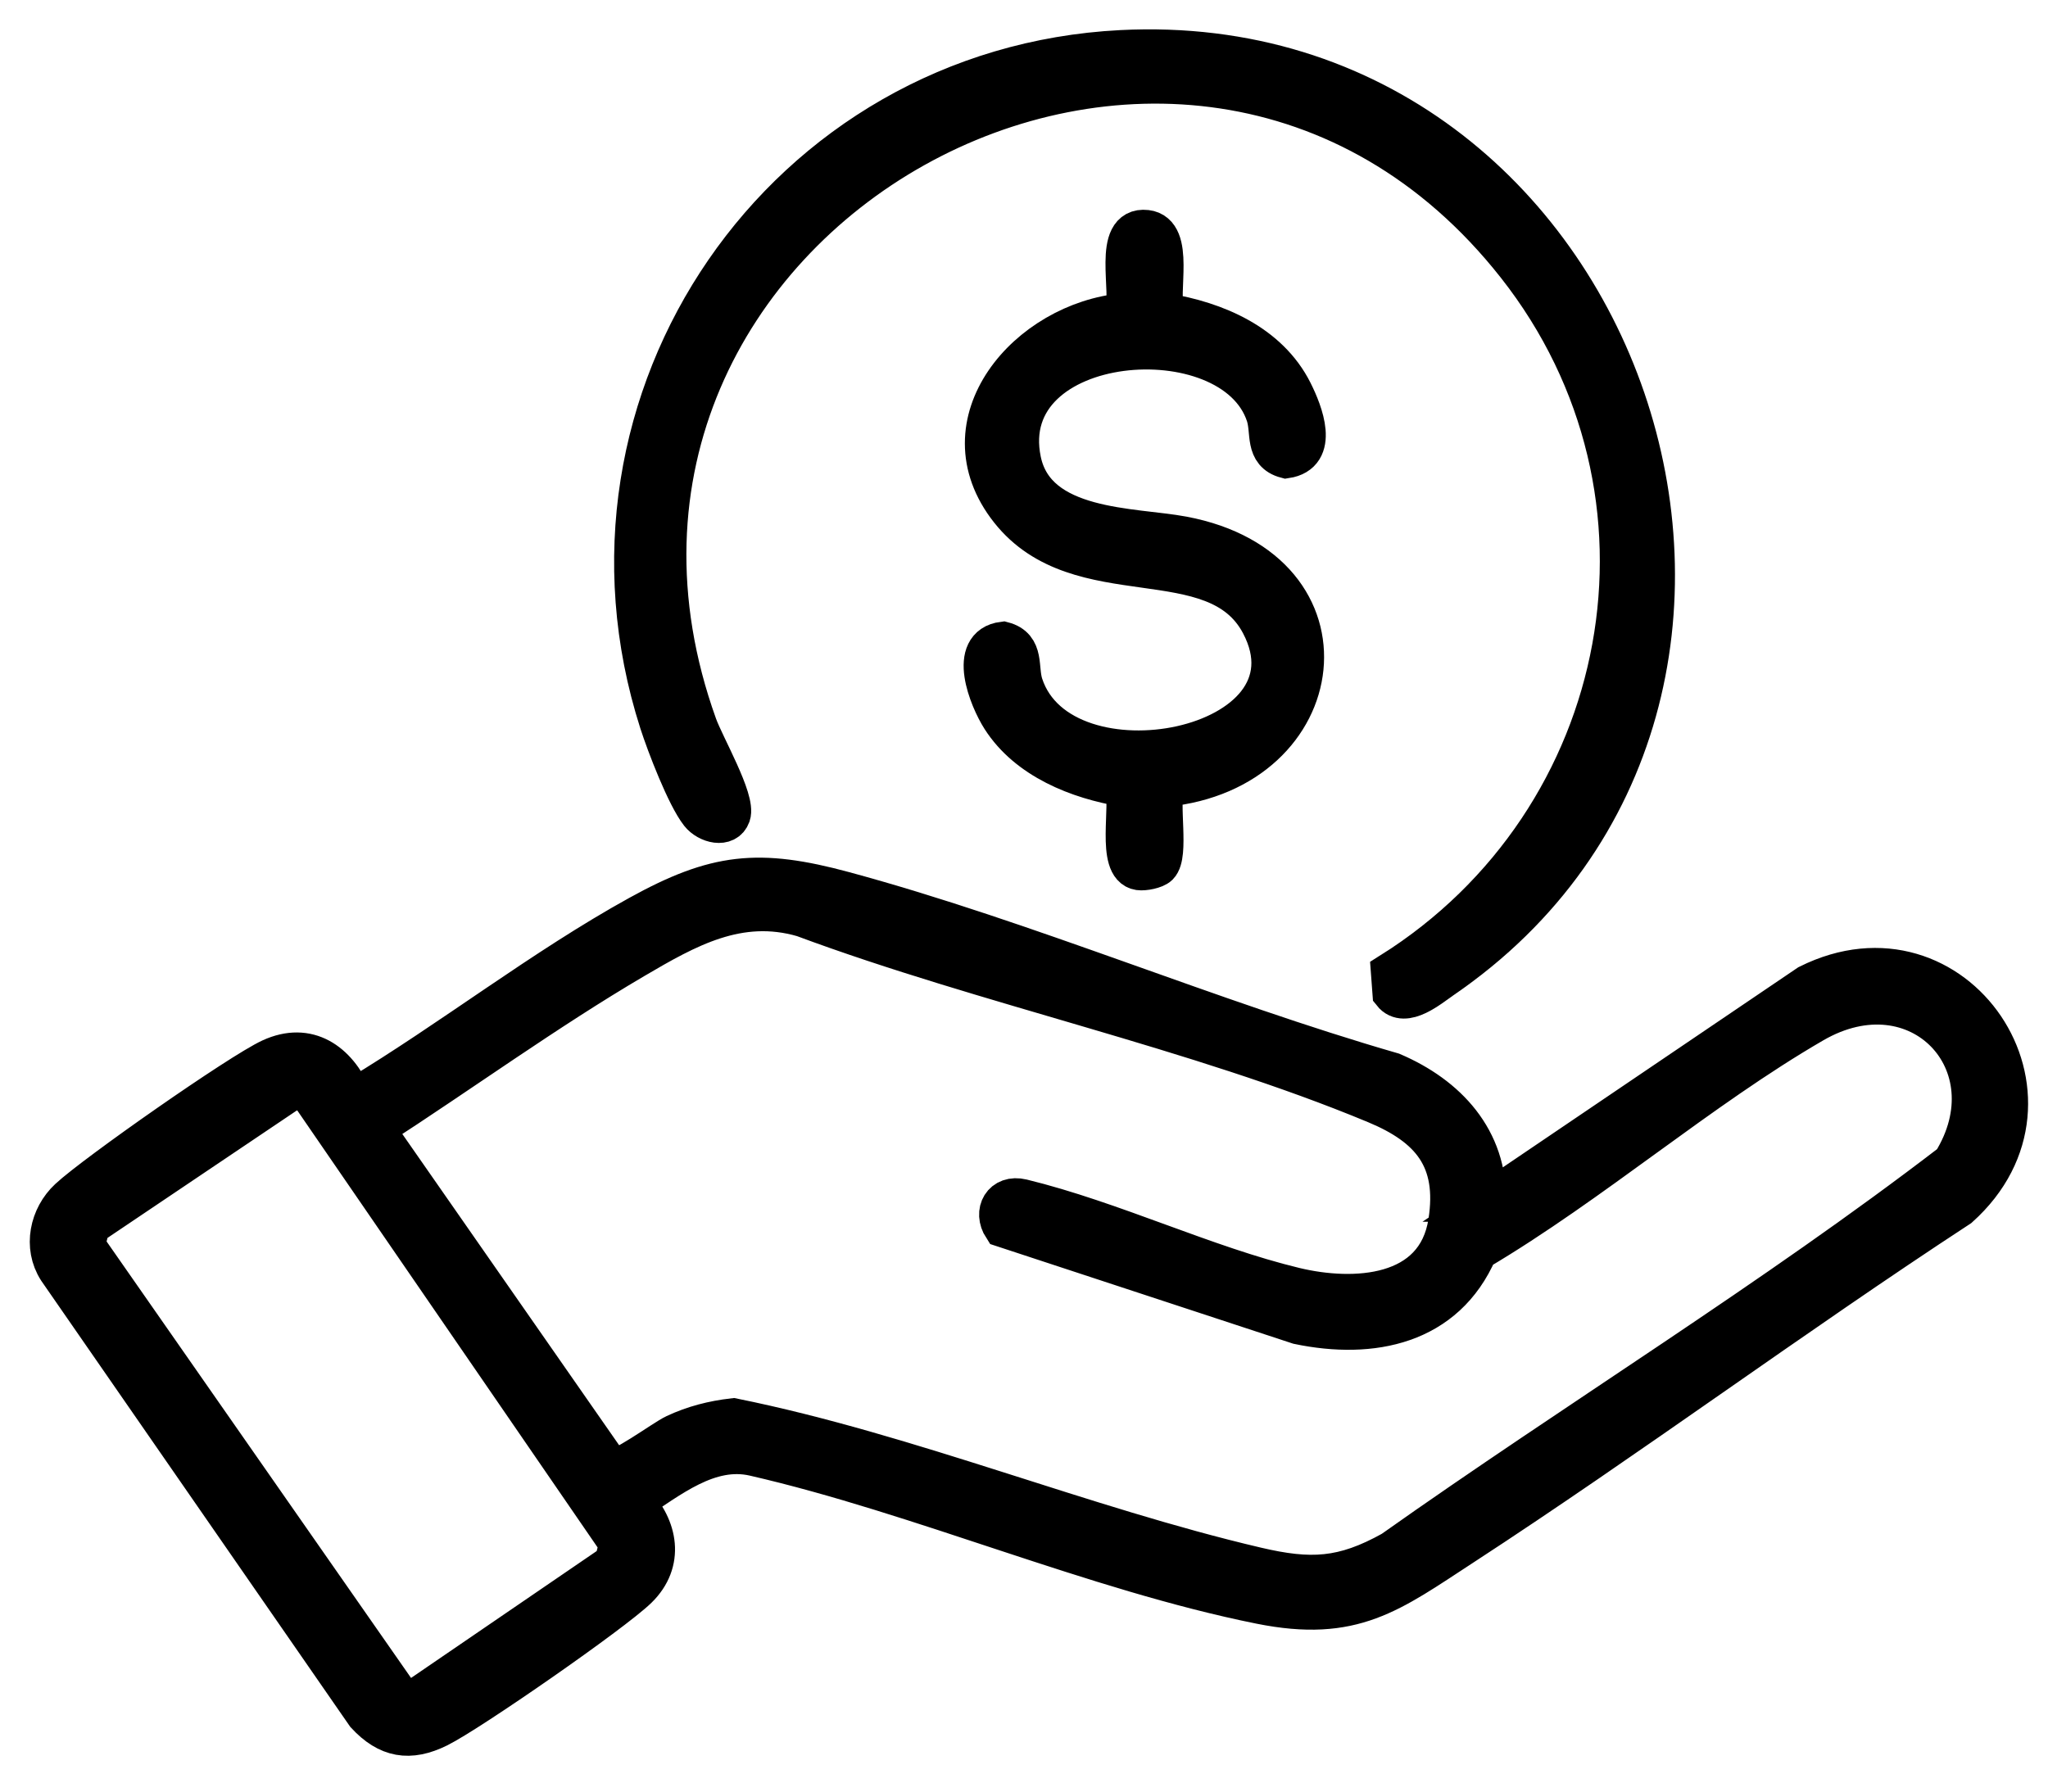
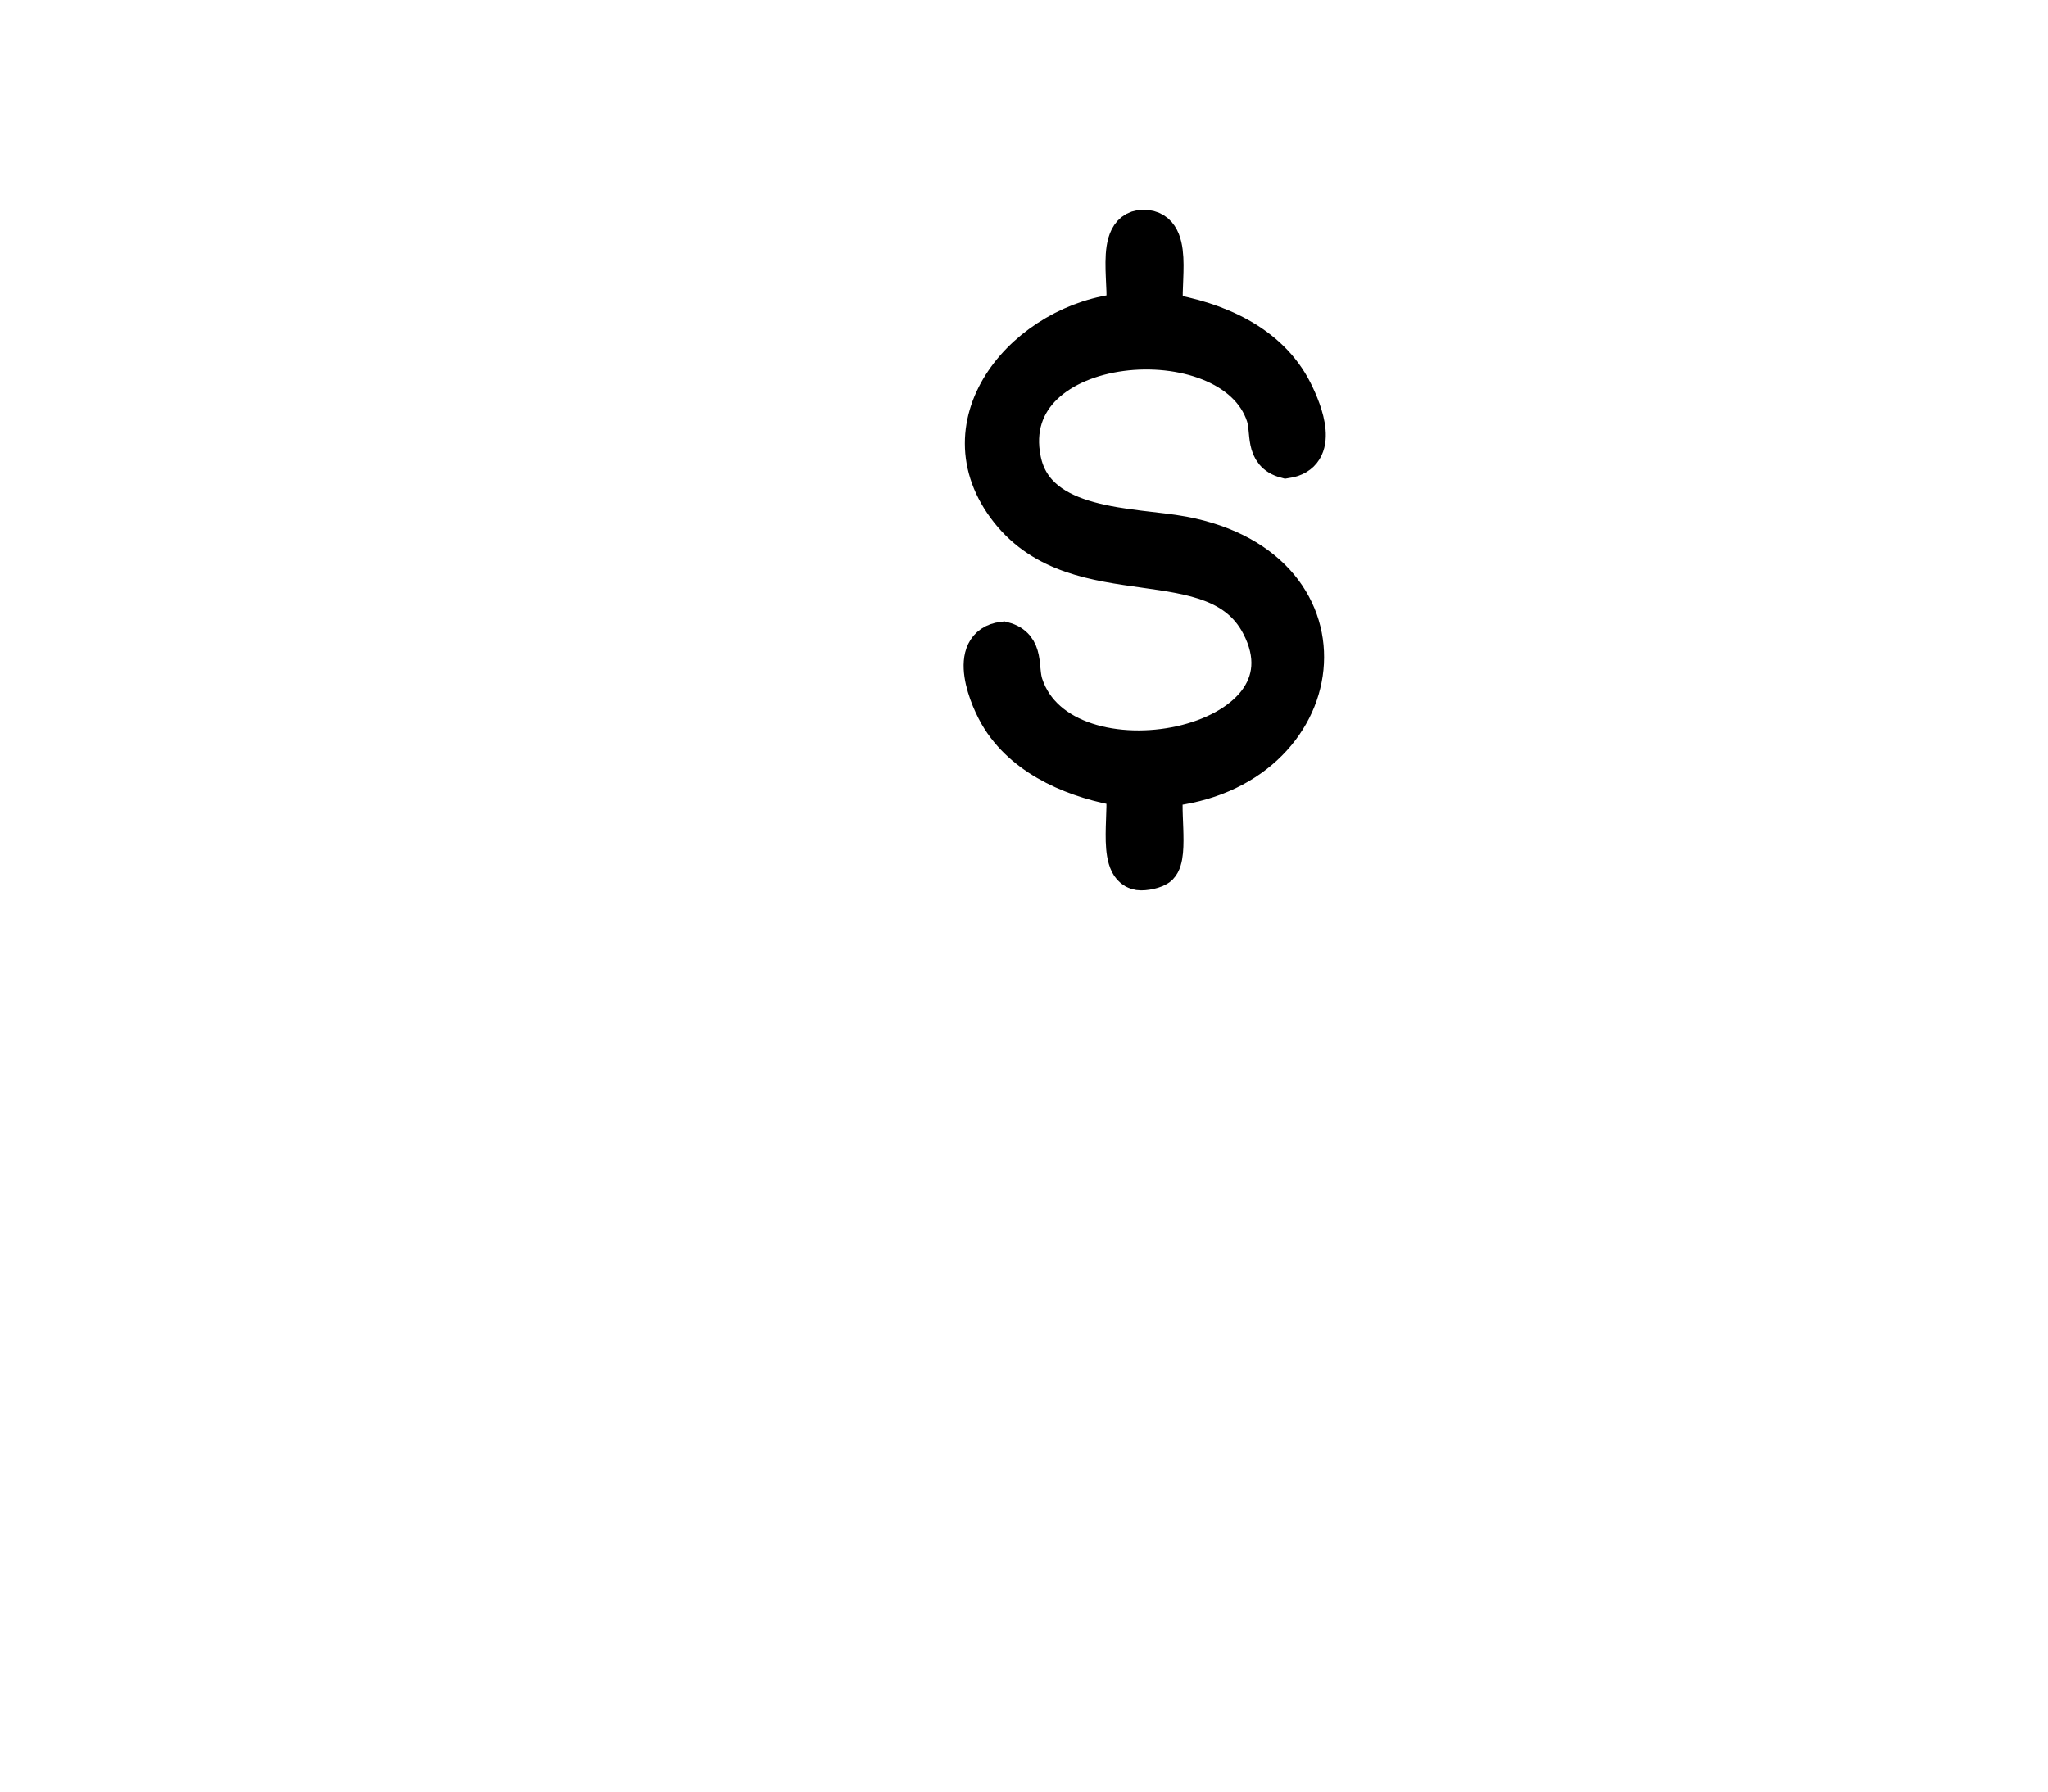
<svg xmlns="http://www.w3.org/2000/svg" width="56" height="49" viewBox="0 0 56 49" fill="none">
-   <path d="M40.644 32.879L49.443 26.919C53.473 24.906 56.911 30.026 53.574 33.025C48.993 36.022 44.582 39.295 39.998 42.284C38.018 43.575 37.007 44.392 34.461 43.881C29.93 42.97 25.173 40.88 20.622 39.835C19.385 39.55 18.31 40.449 17.334 41.076C18.004 41.774 18.181 42.727 17.439 43.451C16.759 44.114 12.854 46.827 11.987 47.257C11.201 47.645 10.598 47.543 9.997 46.893L1.573 34.729C1.168 34.098 1.344 33.271 1.876 32.776C2.593 32.106 6.55 29.335 7.403 28.942C8.425 28.473 9.216 29.041 9.633 29.989L9.77 29.98C12.34 28.431 14.854 26.468 17.469 25.025C19.572 23.864 20.74 23.738 23.083 24.372C28.08 25.726 33.08 27.881 38.075 29.323C39.571 29.963 40.688 31.152 40.645 32.879H40.644ZM27.422 33.574C27.14 33.14 27.411 32.652 27.948 32.782C30.426 33.386 32.952 34.609 35.403 35.2C37.022 35.59 39.27 35.48 39.59 33.421C39.858 31.702 39.113 30.82 37.614 30.196C32.707 28.153 26.974 26.958 21.955 25.091C20.198 24.582 18.79 25.385 17.338 26.237C14.939 27.647 12.588 29.355 10.245 30.868L16.713 40.155C16.912 40.282 18.14 39.362 18.454 39.216C18.971 38.975 19.485 38.844 20.051 38.778C24.859 39.753 29.596 41.735 34.355 42.85C35.831 43.196 36.722 43.157 38.066 42.407C43.129 38.822 48.464 35.562 53.373 31.794C55.058 29.084 52.453 26.326 49.585 27.99C46.483 29.788 43.523 32.372 40.409 34.214C39.528 36.249 37.512 36.65 35.504 36.232L27.422 33.574ZM8.47 29.919L8.034 29.78L2.47 33.526L2.334 34.059L10.965 46.436L11.314 46.491L16.787 42.749L16.92 42.218L8.47 29.92V29.919Z" fill="black" stroke="black" stroke-width="1.073" />
-   <path d="M30.659 1.359C44.483 0.656 50.693 19.072 39.442 26.776C39.112 27.002 38.413 27.604 38.065 27.166L38.022 26.588C44.649 22.431 46.372 13.498 41.458 7.261C32.417 -4.215 14.098 5.983 19.074 19.837C19.27 20.384 20.135 21.876 19.987 22.295C19.858 22.66 19.346 22.527 19.13 22.254C18.759 21.783 18.217 20.369 18.021 19.76C15.176 10.887 21.435 1.829 30.659 1.359Z" fill="black" stroke="black" stroke-width="1.073" />
  <path d="M31.684 23.678C31.588 23.774 31.281 23.831 31.146 23.811C30.497 23.715 30.927 22.002 30.739 21.531C29.475 21.324 28.095 20.777 27.375 19.651C27.026 19.106 26.449 17.662 27.43 17.539C28.033 17.698 27.835 18.266 27.987 18.728C29.034 21.916 36.278 20.512 34.464 17.07C33.233 14.734 29.505 16.363 27.603 13.958C25.701 11.553 28.101 8.787 30.739 8.554C30.955 8.013 30.39 6.171 31.345 6.278C32.145 6.368 31.659 8.007 31.855 8.554C33.242 8.778 34.693 9.392 35.355 10.711C35.642 11.283 36.081 12.409 35.165 12.546C34.562 12.387 34.759 11.819 34.608 11.357C33.693 8.571 27.207 9.082 27.932 12.595C28.329 14.52 30.986 14.401 32.348 14.658C37.214 15.577 36.462 21.083 31.855 21.531C31.689 21.986 31.981 23.381 31.684 23.678Z" fill="black" stroke="black" stroke-width="1.073" />
</svg>